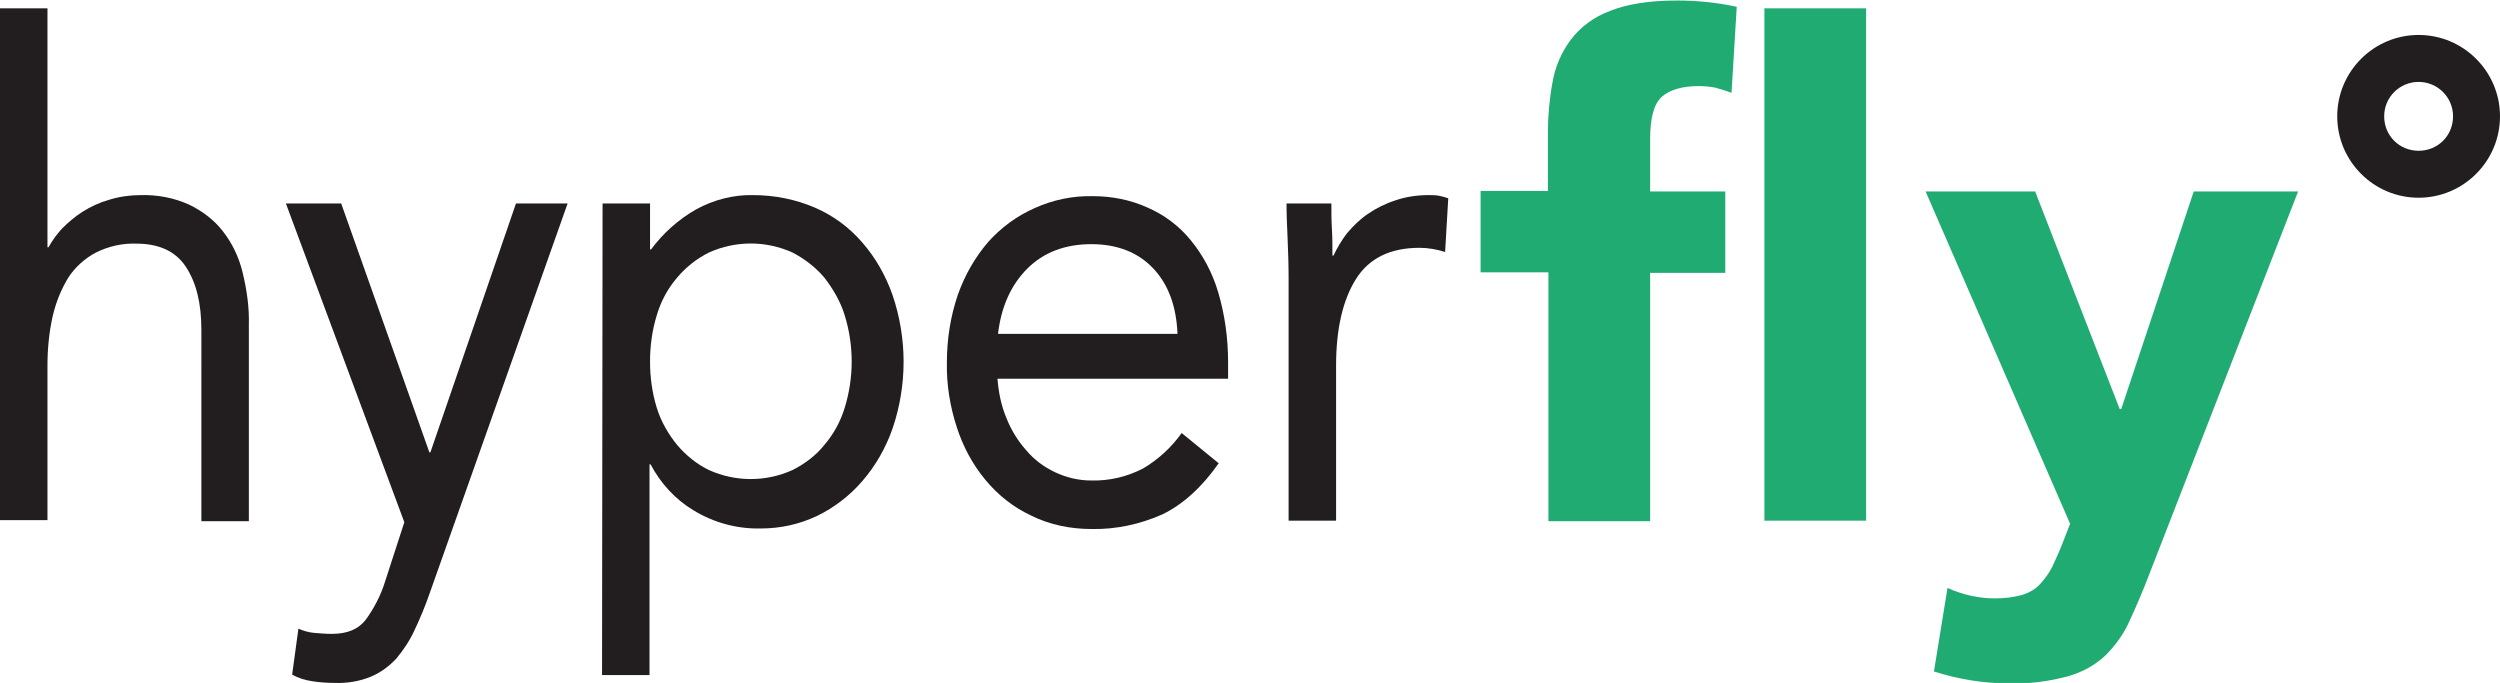
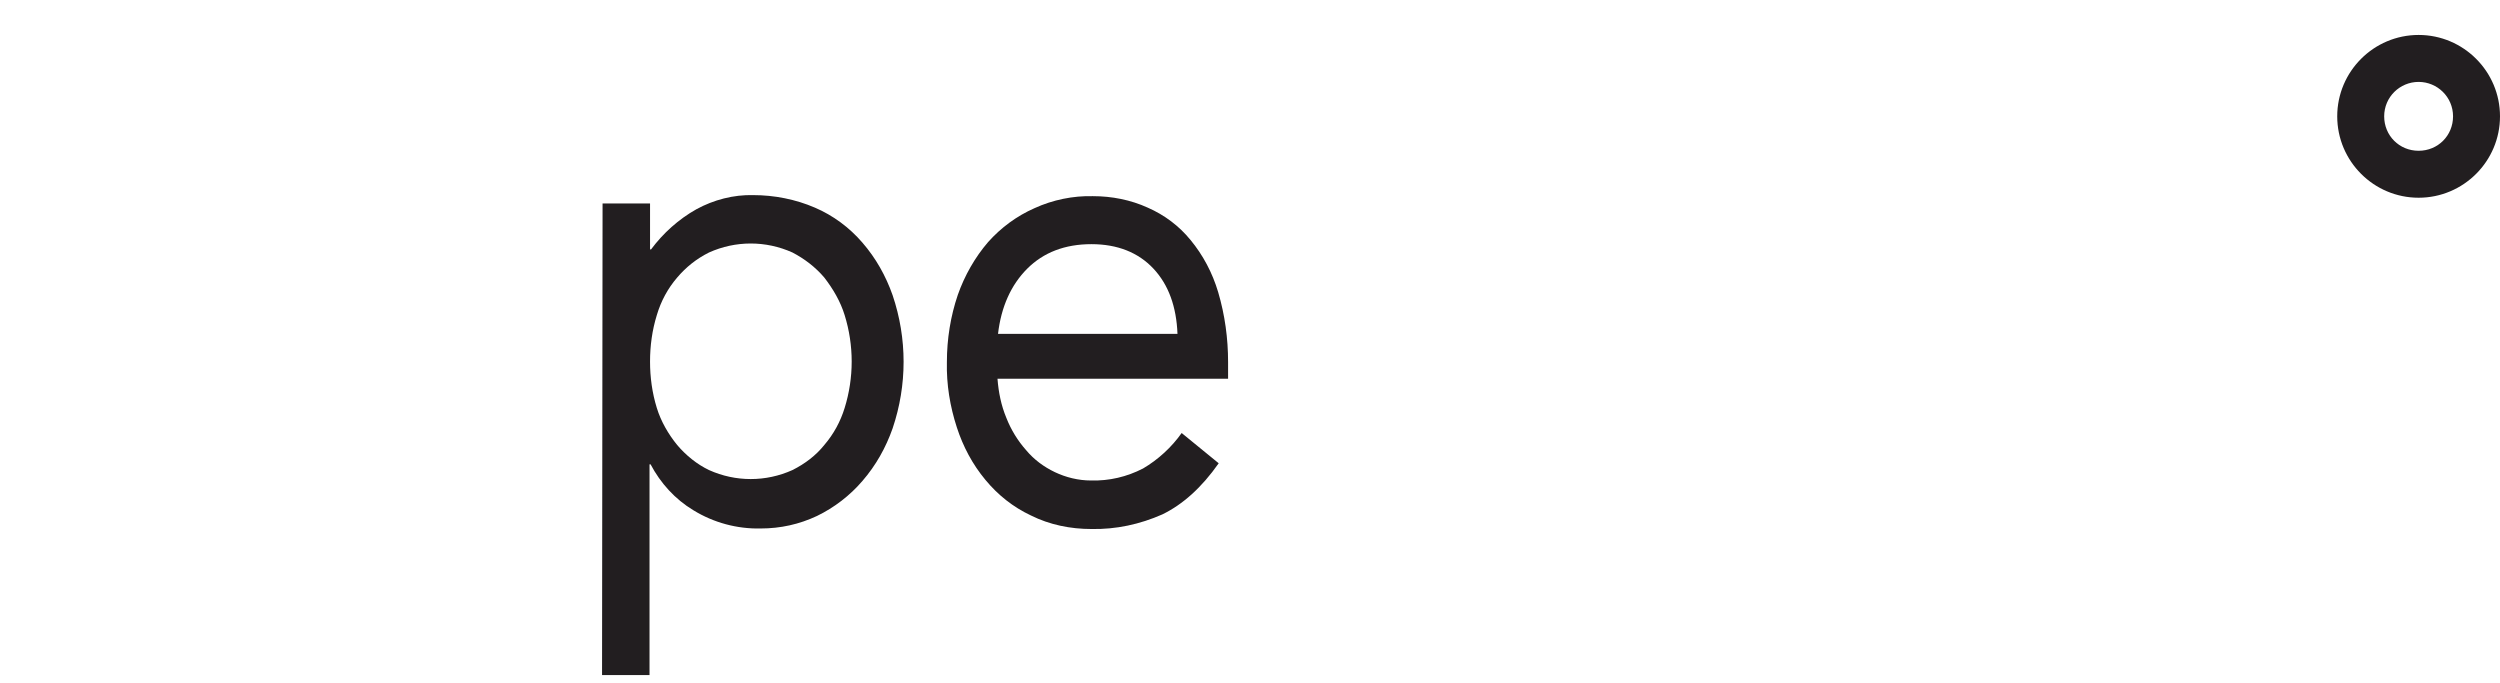
<svg xmlns="http://www.w3.org/2000/svg" version="1.1" id="Layer_1" x="0px" y="0px" viewBox="0 0 479.2 130.9" style="enable-background:new 0 0 479.2 130.9;" xml:space="preserve">
  <style type="text/css">
	.st0{fill:#221E20;}
	.st1{fill:#1FAB72;}
</style>
-   <path class="st0" d="M0,1.6h9.1v45.8h0.2c0.7-1.3,1.6-2.5,2.6-3.6c1.2-1.2,2.5-2.3,3.9-3.2c1.6-1,3.3-1.8,5.1-2.3  c1.9-0.6,4-0.9,6-0.9c3.2-0.1,6.4,0.5,9.3,1.8c2.5,1.2,4.8,2.9,6.5,5.1c1.8,2.3,3.1,5,3.8,7.9c0.8,3.3,1.3,6.7,1.2,10.1v37.6h-9.1  V63.2c0-5.1-1-9.1-3-12.1s-5.2-4.4-9.5-4.4c-2.6-0.1-5.3,0.5-7.7,1.7c-2.1,1.1-4,2.8-5.3,4.8c-1.4,2.3-2.4,4.8-3,7.4  c-0.7,3.1-1,6.3-1,9.5v29.6H0V1.6z" />
-   <path class="st0" d="M82.4,113.6c-0.9,2.6-1.9,5-2.9,7.1c-0.9,2-2.1,3.8-3.5,5.5c-1.4,1.5-3,2.7-4.9,3.5c-2.2,0.9-4.6,1.3-7,1.2  c-1.4,0-2.8-0.1-4.1-0.3c-1.4-0.2-2.8-0.6-4-1.3l1.2-8.8c0.9,0.4,1.9,0.7,2.9,0.8c1.2,0.1,2.3,0.2,3.5,0.2c3,0,5.1-0.9,6.5-2.7  c1.6-2.2,2.9-4.7,3.7-7.3l3.7-11.4L54.8,39h10.6l16.9,47.7h0.2L98.9,39h9.9L82.4,113.6z" />
  <path class="st0" d="M115.5,39h9.1v8.8h0.2c2.3-3.1,5.3-5.8,8.7-7.7c3.3-1.8,7.1-2.8,10.9-2.7c4,0,8.1,0.8,11.8,2.4  c3.5,1.5,6.6,3.8,9.1,6.7c2.6,3,4.5,6.4,5.8,10.1c2.8,8.3,2.8,17.2,0,25.5c-1.3,3.7-3.2,7.1-5.8,10.1c-2.4,2.8-5.4,5.1-8.7,6.7  c-3.4,1.6-7,2.4-10.8,2.4c-4.5,0.1-9-1.1-12.9-3.5c-3.5-2.1-6.3-5.2-8.2-8.8h-0.2v40.4h-9.1L115.5,39z M124.6,69.3  c0,3,0.4,6,1.3,8.9c0.8,2.6,2.2,5,3.9,7.1c1.7,2,3.8,3.7,6.1,4.8c5.1,2.3,10.9,2.3,16,0c2.4-1.2,4.5-2.8,6.1-4.8  c1.8-2.1,3.1-4.5,3.9-7.1c1.8-5.8,1.8-12,0-17.8c-0.8-2.6-2.2-5-3.9-7.2c-1.7-2-3.8-3.6-6.1-4.8c-5.1-2.3-10.9-2.3-16,0  c-2.4,1.2-4.4,2.8-6.1,4.8c-1.8,2.1-3.1,4.5-3.9,7.2C125,63.3,124.6,66.3,124.6,69.3z" />
  <path class="st0" d="M233.6,88.8c-3.3,4.7-6.9,7.9-10.8,9.8c-4.3,1.9-8.9,2.9-13.6,2.8c-4,0-8-0.8-11.6-2.6  c-3.4-1.6-6.3-3.9-8.7-6.8c-2.5-3-4.3-6.4-5.5-10.1c-1.3-4-2-8.2-1.9-12.5c0-4.4,0.7-8.8,2.1-12.9c1.3-3.7,3.3-7.2,5.8-10.1  c2.5-2.8,5.5-5,8.9-6.5c3.5-1.6,7.4-2.4,11.2-2.3c3.6,0,7.2,0.7,10.5,2.2c3.2,1.4,6,3.5,8.2,6.2c2.4,2.9,4.2,6.3,5.3,10  c1.3,4.4,1.9,8.9,1.9,13.4v3.2h-44.2c0.2,2.6,0.7,5.1,1.7,7.5c0.9,2.3,2.2,4.4,3.8,6.2c1.5,1.8,3.4,3.2,5.5,4.2  c2.1,1,4.5,1.6,6.9,1.6c3.5,0.1,6.9-0.7,10-2.3c2.9-1.7,5.5-4.1,7.4-6.8L233.6,88.8z M225.7,64c-0.2-5.2-1.7-9.4-4.6-12.5  s-6.9-4.7-11.9-4.7c-5.1,0-9.2,1.6-12.3,4.7c-3.1,3.1-5,7.3-5.6,12.5L225.7,64z" />
-   <path class="st0" d="M247,53.4c0-2.8-0.1-5.4-0.2-7.8s-0.2-4.6-0.2-6.6h8.6c0,1.7,0,3.3,0.1,4.9s0.1,3.3,0.1,5.1h0.2  c0.7-1.5,1.6-3,2.6-4.3c1.2-1.4,2.5-2.7,4-3.7c1.6-1.1,3.4-2,5.3-2.6c2-0.7,4.2-1,6.3-1c0.6,0,1.3,0,1.9,0.1  c0.6,0.1,1.3,0.3,1.9,0.5L277,48.3c-1.6-0.5-3.2-0.8-4.9-0.8c-5.6,0-9.7,2-12.2,6s-3.8,9.5-3.8,16.6v29.7H247L247,53.4z" />
-   <path class="st1" d="M296.6,52.2h-12.8V36.6h12.9V25.5c0-3.3,0.3-6.6,0.9-9.8c0.5-2.9,1.7-5.7,3.5-8.1c1.9-2.5,4.5-4.4,7.5-5.5  c3.2-1.3,7.5-2,12.8-2c2,0,3.9,0.1,5.9,0.3c1.9,0.2,3.7,0.5,5.6,0.9l-1,16.5c-1-0.4-2.1-0.7-3.1-1c-1.1-0.2-2.2-0.3-3.2-0.3  c-3.1,0-5.5,0.7-7,2c-1.6,1.4-2.3,4.1-2.3,8.2v10h14.4v15.6h-14.4v47.6h-19.5V52.2z M338.2,1.6h19.5v98.2h-19.5V1.6z" />
-   <path class="st1" d="M412,110c-1.3,3.4-2.6,6.4-3.8,9c-1.1,2.5-2.7,4.7-4.6,6.6c-2,1.9-4.4,3.2-7.1,4c-3.7,1-7.5,1.5-11.3,1.4  c-4.9,0-9.9-0.8-14.5-2.3l2.6-16c2.9,1.3,6,2,9.1,2c1.8,0,3.6-0.2,5.3-0.7c1.3-0.4,2.5-1.1,3.4-2.1c0.9-1,1.7-2.1,2.3-3.3  c0.6-1.3,1.3-2.8,2-4.6l1.4-3.6l-27.7-63.7h21l16.2,41.7h0.3l13.9-41.7h20L412,110z" />
  <path class="st0" d="M463.6,15.7c3.6,0,6.6,2.9,6.6,6.6s-2.9,6.6-6.6,6.6s-6.6-2.9-6.6-6.6c0,0,0,0,0,0  C457,18.6,460,15.7,463.6,15.7 M463.6,6.7c-8.6,0-15.6,7-15.6,15.6s7,15.6,15.6,15.6s15.6-7,15.6-15.6  C479.2,13.7,472.2,6.7,463.6,6.7C463.6,6.7,463.6,6.7,463.6,6.7L463.6,6.7z" />
</svg>